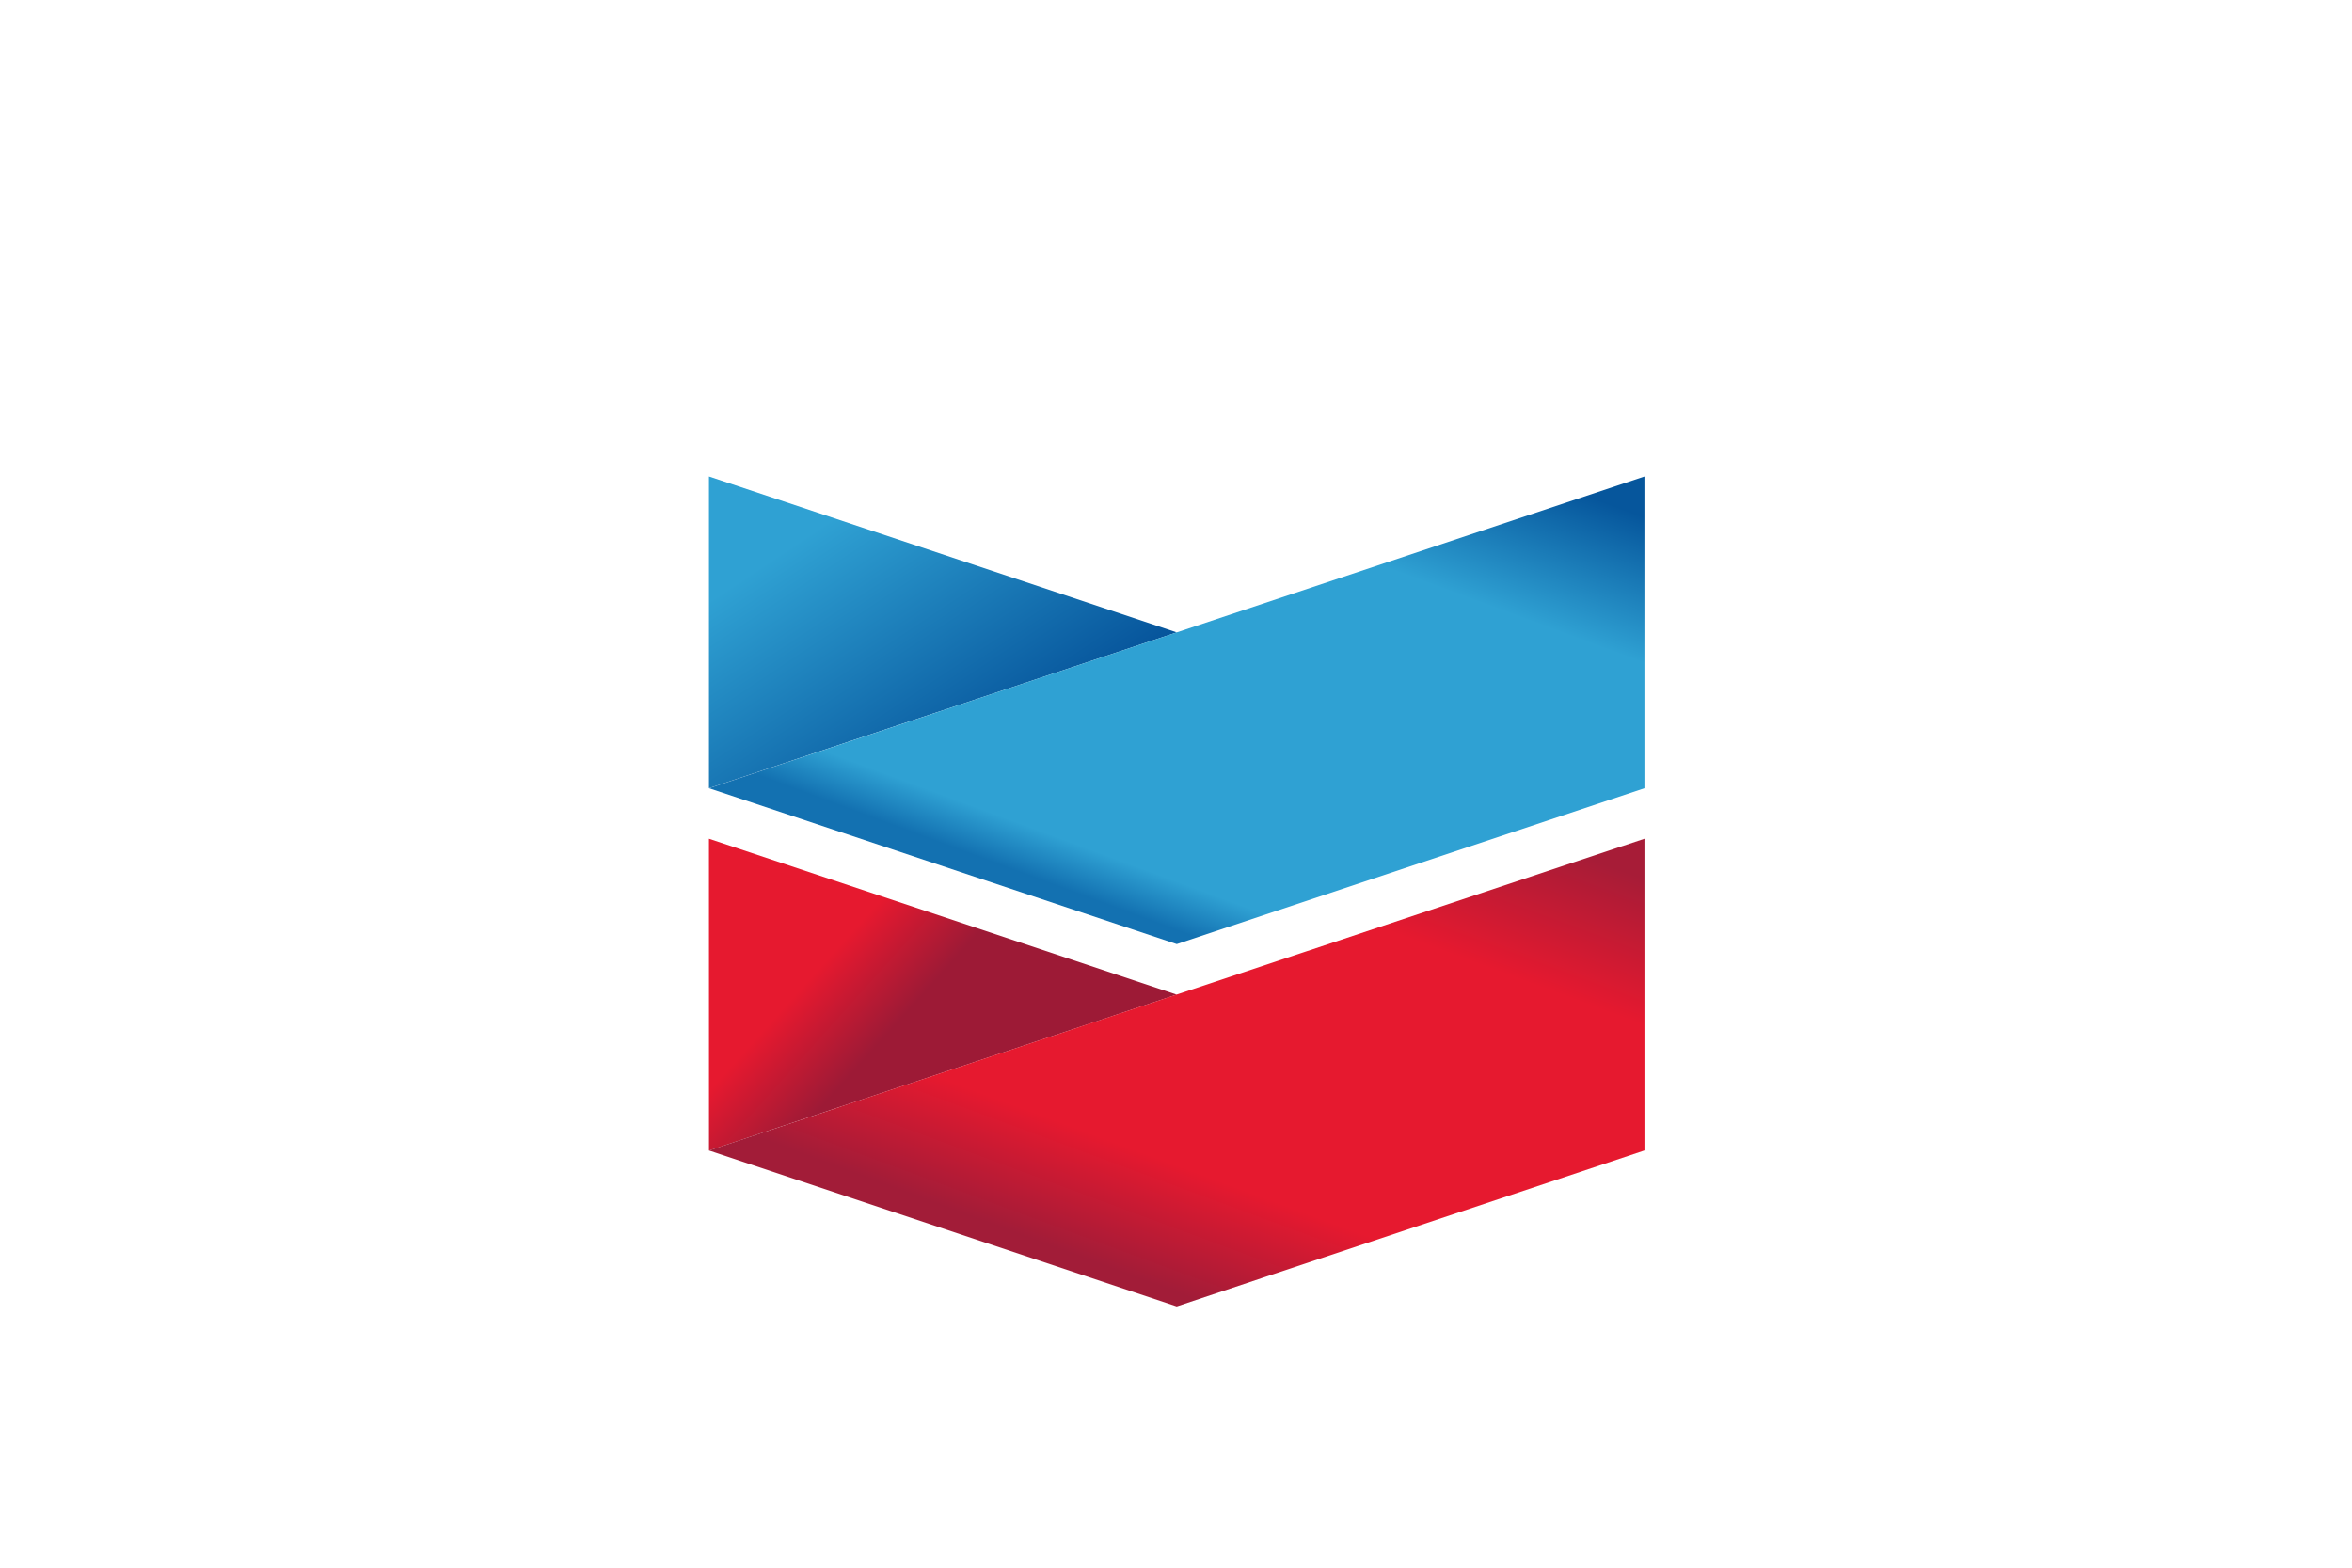
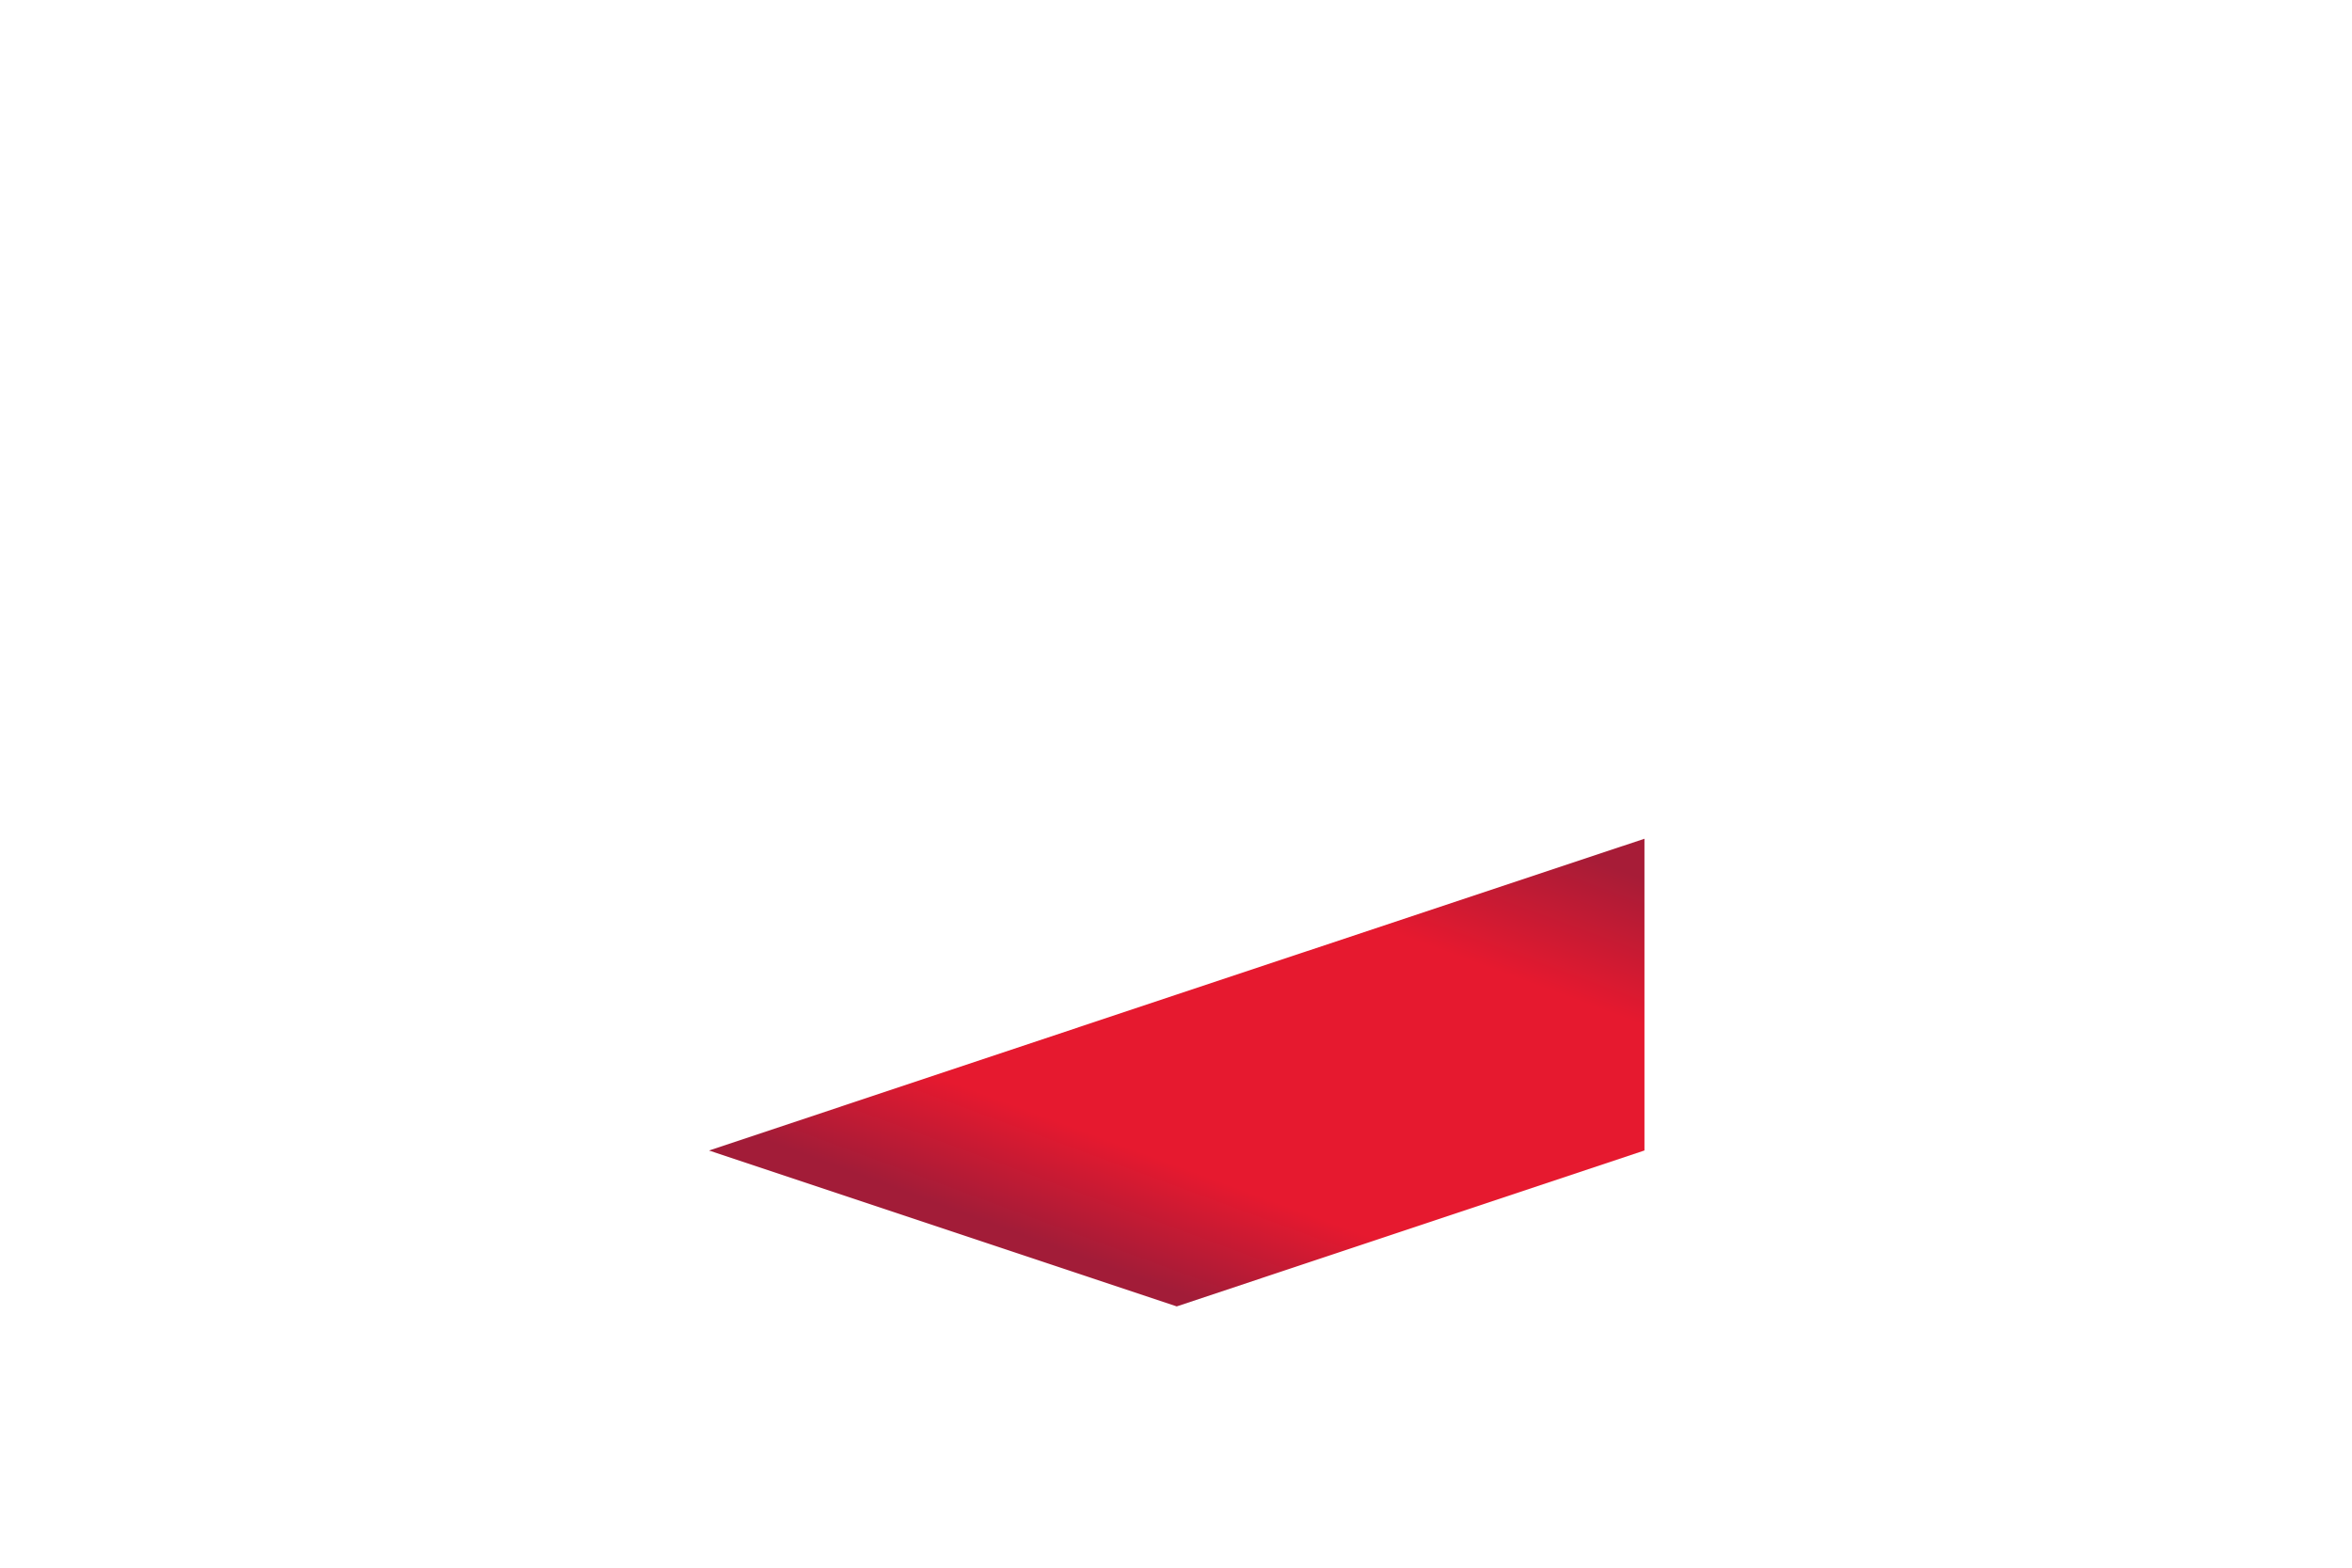
<svg xmlns="http://www.w3.org/2000/svg" height="800" width="1200" viewBox="-51.044 -94.916 442.378 569.496">
  <defs>
    <linearGradient gradientUnits="userSpaceOnUse" gradientTransform="scale(1.225 .816)" y2="71.998" x2="31.519" y1="204.863" x1="164.384" id="a">
      <stop stop-color="#06549B" offset="0" />
      <stop stop-color="#2FA1D3" offset=".55" />
      <stop stop-color="#2FA1D3" offset=".9" />
    </linearGradient>
    <linearGradient gradientUnits="userSpaceOnUse" gradientTransform="scale(1.414 .707)" y2="-12.722" x2="257.419" y1="297.901" x1="27.329" id="b">
      <stop stop-color="#1371B1" offset="0" />
      <stop stop-color="#2FA1D3" offset=".05" />
      <stop stop-color="#2FA1D3" offset=".45" />
      <stop stop-color="#06569C" offset=".6" />
    </linearGradient>
    <linearGradient gradientUnits="userSpaceOnUse" gradientTransform="scale(1.225 .817)" y2="279.483" x2="31.522" y1="359.212" x1="164.404" id="c">
      <stop stop-color="#9D1A36" offset="0" />
      <stop stop-color="#9D1A36" offset=".4" />
      <stop stop-color="#E6192F" offset=".6" />
    </linearGradient>
    <linearGradient gradientUnits="userSpaceOnUse" gradientTransform="scale(1.414 .707)" y2="165.474" x2="257.444" y1="476.139" x1="27.321" id="d">
      <stop stop-color="#A21C38" offset="0" />
      <stop stop-color="#E6192F" offset=".13" />
      <stop stop-color="#E6192F" offset=".45" />
      <stop stop-color="#A71C37" offset=".6" />
    </linearGradient>
  </defs>
-   <path fill="url(#a)" d="M201.354 167.252L38.608 221.484v-108.47z" transform="translate(-39.79 -39.808) scale(1.044)" />
-   <path fill="url(#b)" d="M364.05 221.492V113.027l-162.696 54.225-162.705 54.24 162.705 54.232z" transform="translate(-39.79 -39.808) scale(1.044)" />
-   <path fill="url(#c)" d="M201.339 293.298l-162.721 54.27-.014-108.505z" transform="translate(-39.79 -39.808) scale(1.044)" />
  <path fill="url(#d)" d="M38.636 347.548l162.703 54.246 162.719-54.263V239.063l-162.75 54.218z" transform="translate(-39.79 -39.808) scale(1.044)" />
</svg>